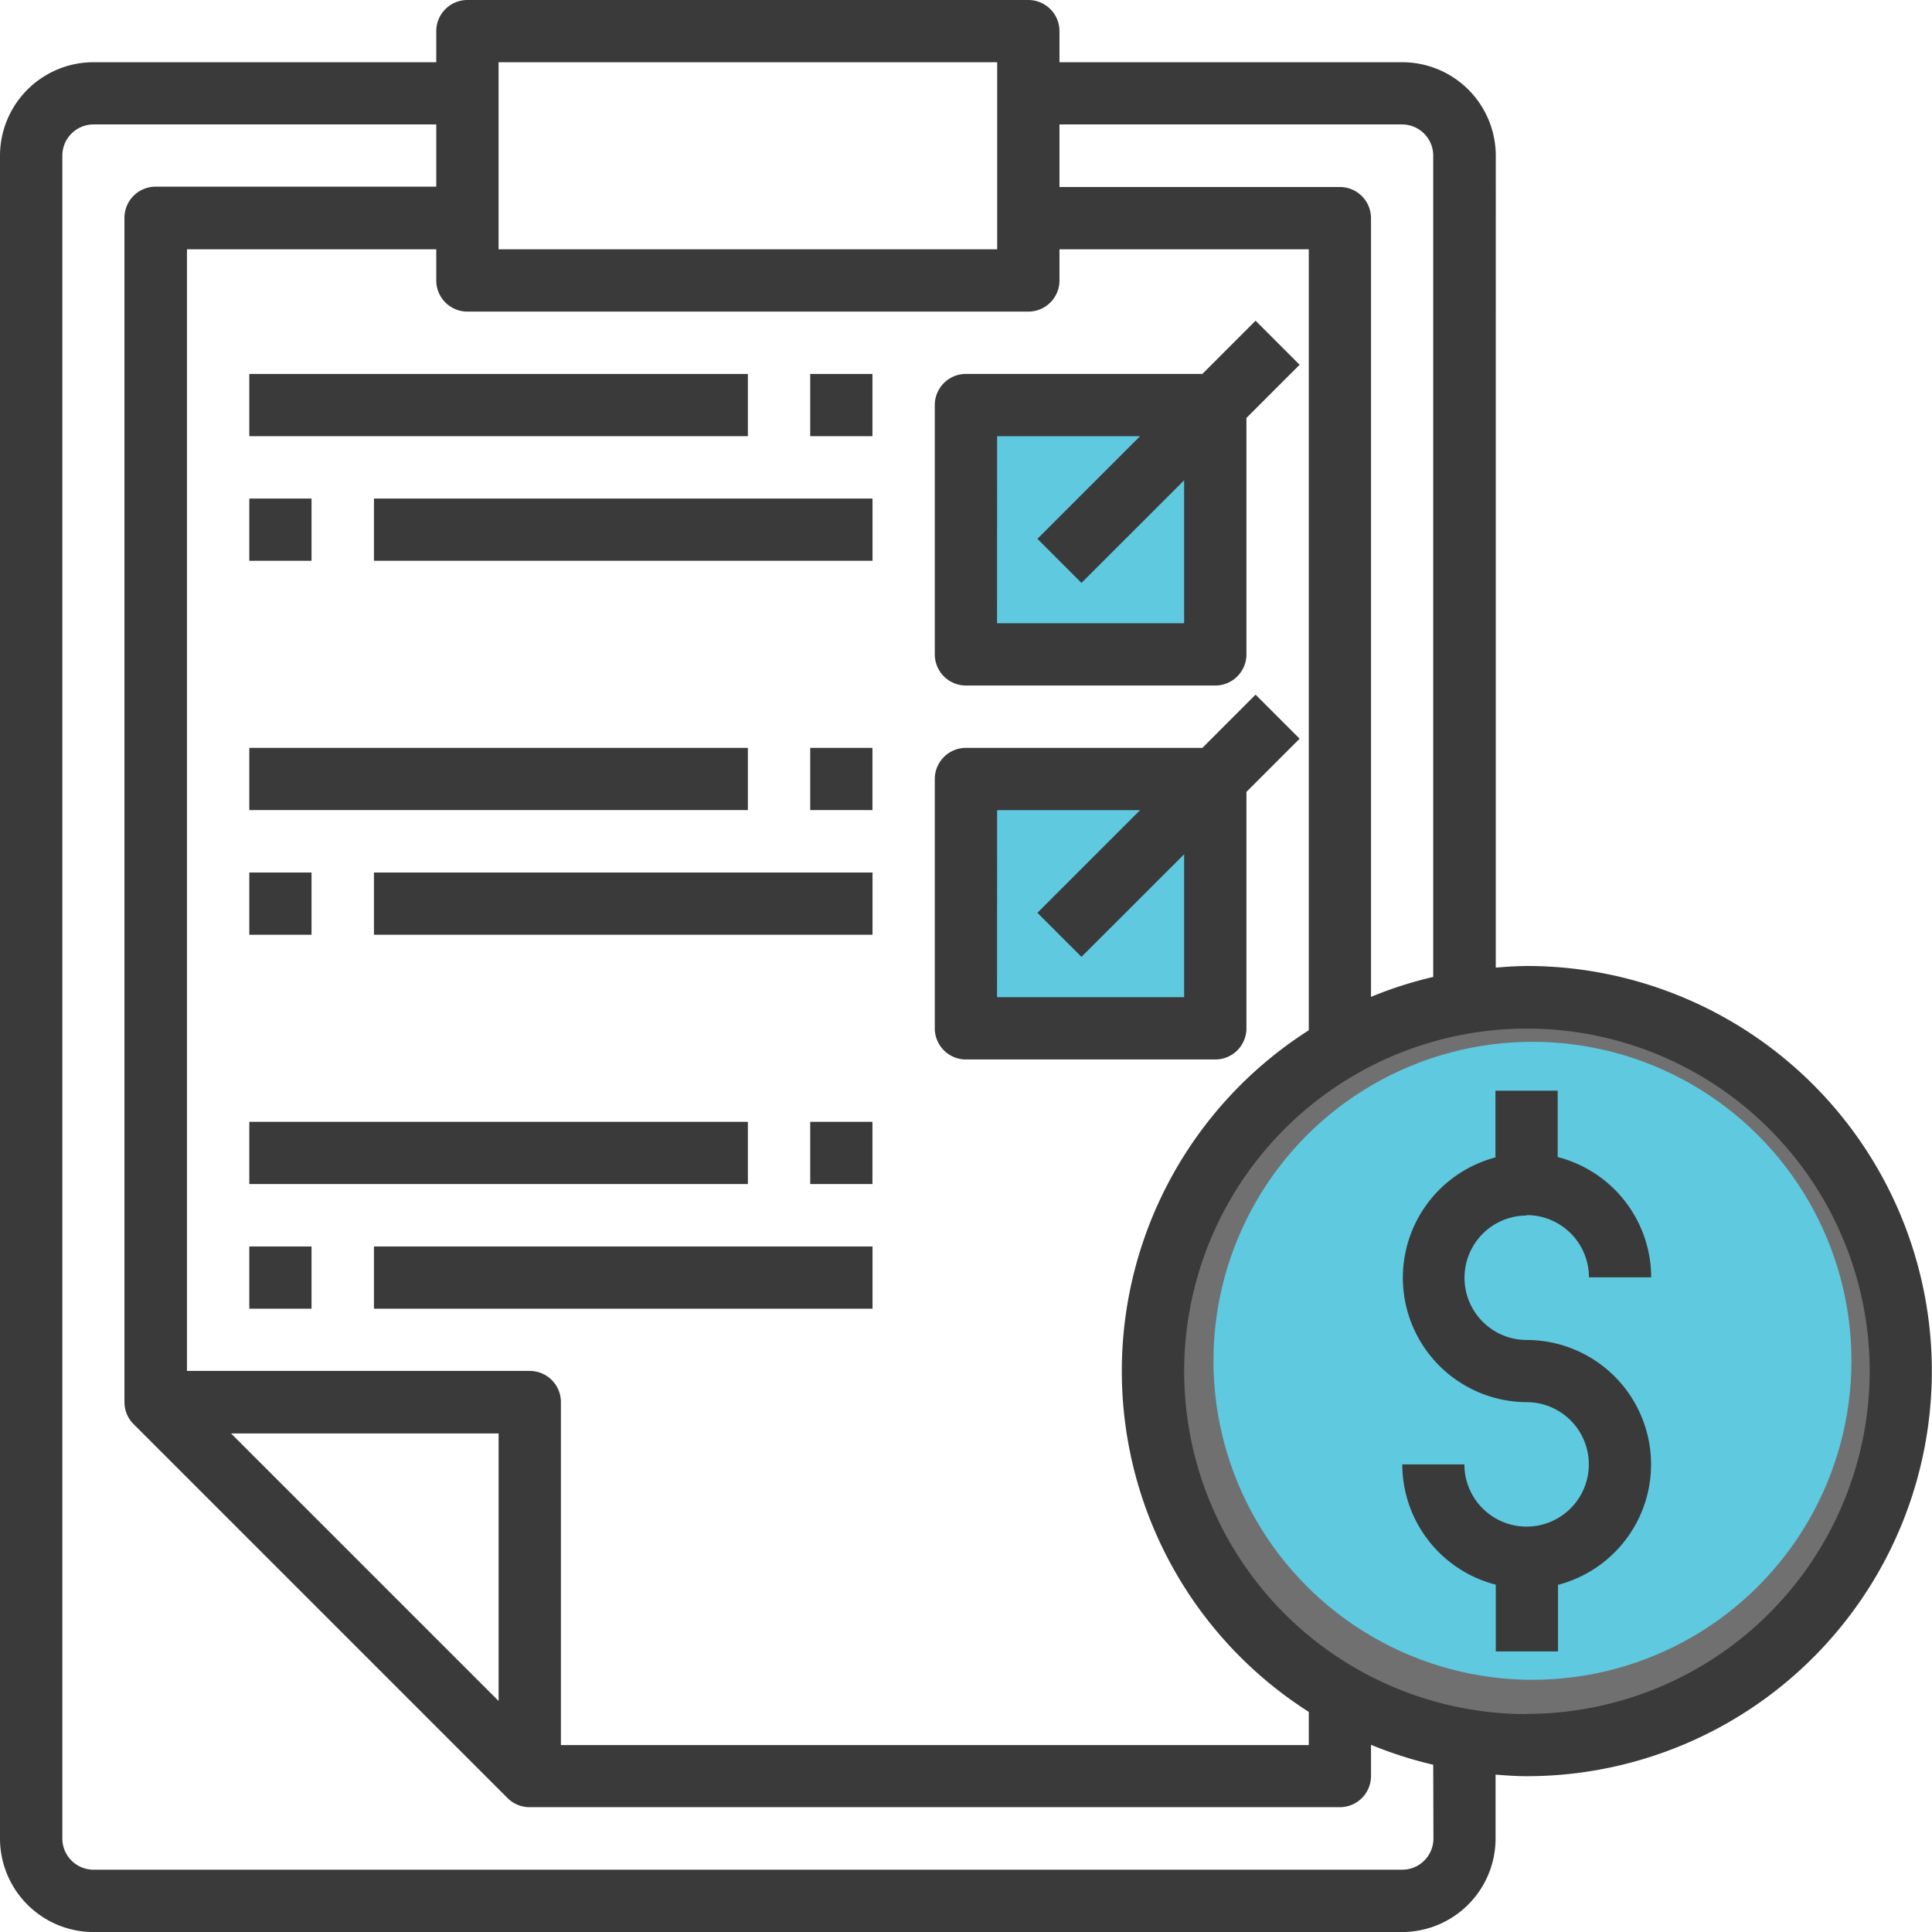
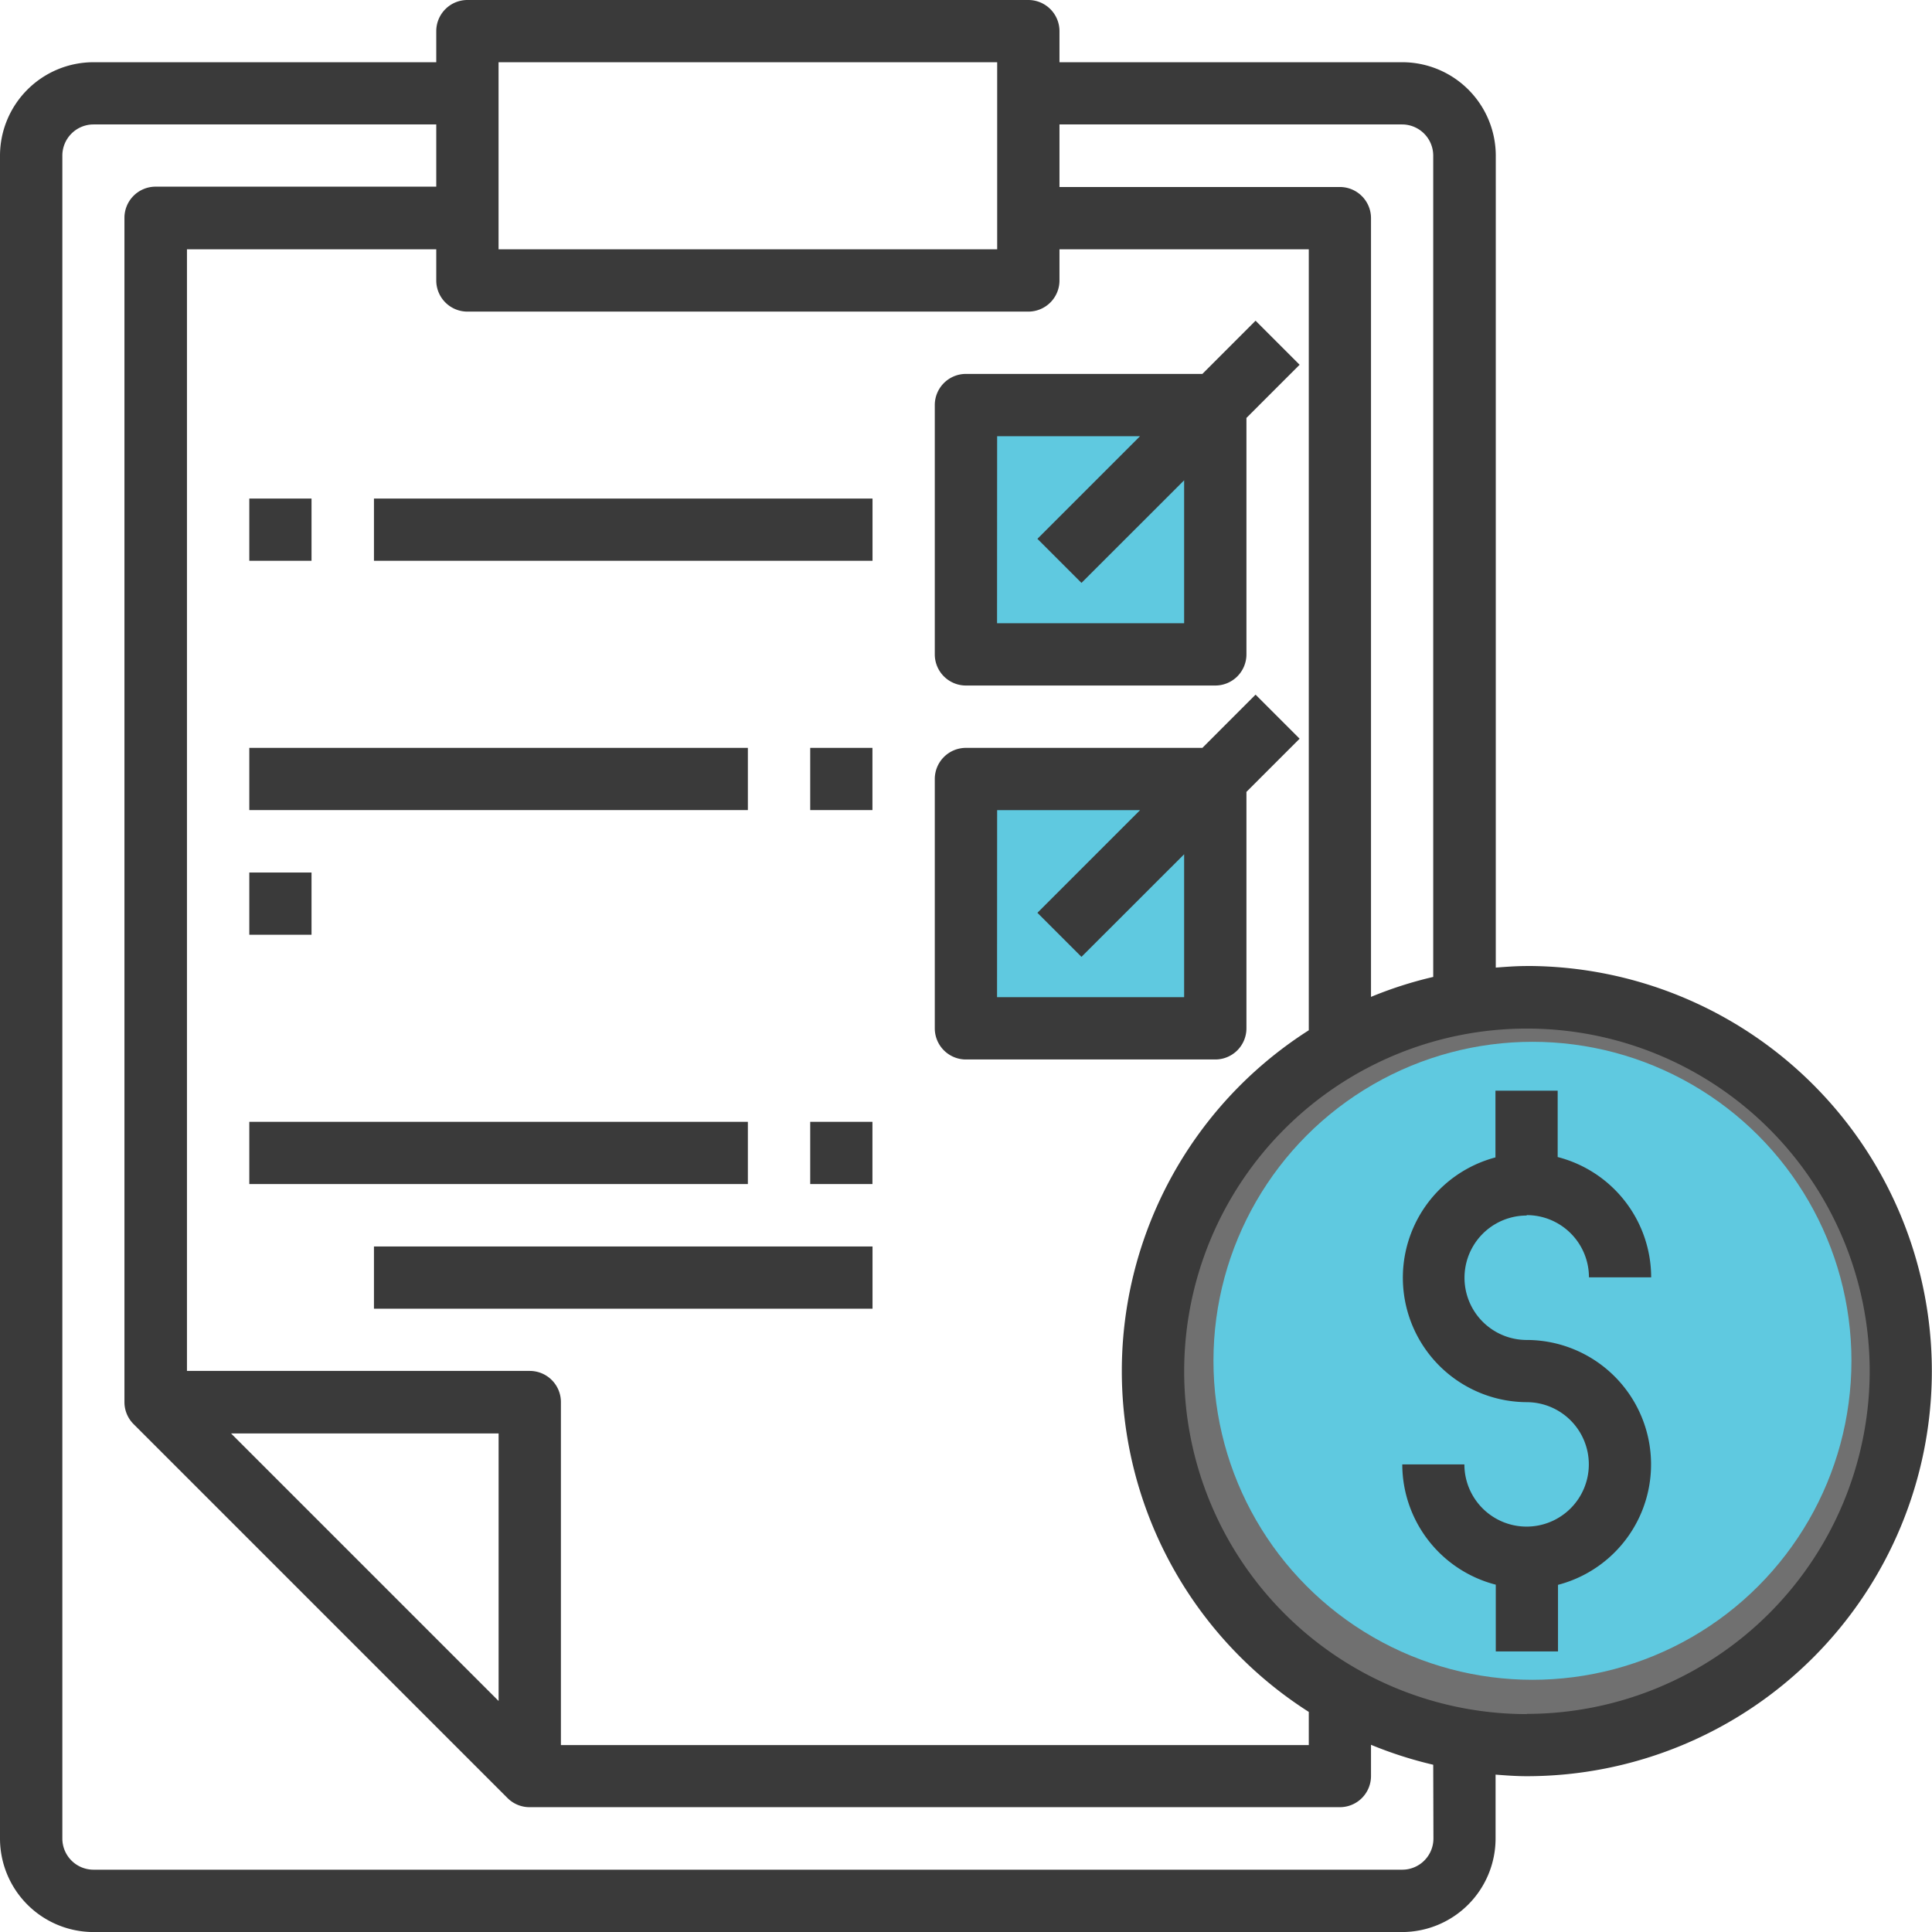
<svg xmlns="http://www.w3.org/2000/svg" width="46.575" height="46.576" viewBox="0 0 46.575 46.576">
  <defs>
    <style>.a,.b{fill:#5fc9e0;}.a{stroke:#707070;}.c{fill:#3a3a3a;}.d{stroke:none;}.e{fill:none;}</style>
  </defs>
  <g class="a" transform="translate(28.253 24.115)">
    <ellipse class="d" cx="8.69" cy="8.69" rx="8.69" ry="8.69" />
    <ellipse class="e" cx="8.69" cy="8.69" rx="8.19" ry="8.19" />
  </g>
  <rect class="b" width="5.793" height="5.793" transform="translate(23.288 10.046)" />
  <rect class="b" width="5.793" height="6.621" transform="translate(23.288 18.322)" />
  <g transform="translate(0 0)">
    <path class="c" d="M31.751,20.087h6.01a.751.751,0,0,0,.751-.751v-5.7l1.282-1.282-1.062-1.062L37.45,12.575h-5.7a.751.751,0,0,0-.751.751v6.01a.751.751,0,0,0,.751.751Zm.751-6.01h3.445l-2.474,2.474,1.062,1.062L37.01,15.14v3.445H32.5Z" transform="translate(-8.464 -3.561)" />
    <path class="c" d="M31.751,32.087h6.01a.751.751,0,0,0,.751-.751v-5.7l1.282-1.282-1.062-1.062L37.45,24.575h-5.7a.751.751,0,0,0-.751.751v6.01a.751.751,0,0,0,.751.751Zm.751-6.01h3.445l-2.474,2.474,1.062,1.062L37.01,27.14v3.445H32.5Z" transform="translate(-8.464 -6.546)" />
-     <path class="c" d="M27,13h1.5v1.5H27Z" transform="translate(-7.468 -3.985)" />
-     <path class="c" d="M9,13H21.019v1.5H9Z" transform="translate(-2.99 -3.985)" />
    <path class="c" d="M9,17h1.5v1.5H9Z" transform="translate(-2.99 -4.981)" />
    <path class="c" d="M13,17H25.019v1.5H13Z" transform="translate(-3.985 -4.981)" />
    <path class="c" d="M27,25h1.5v1.5H27Z" transform="translate(-7.468 -6.971)" />
    <path class="c" d="M9,25H21.019v1.5H9Z" transform="translate(-2.99 -6.971)" />
    <path class="c" d="M9,29h1.5v1.5H9Z" transform="translate(-2.99 -7.966)" />
-     <path class="c" d="M13,29H25.019v1.5H13Z" transform="translate(-3.985 -7.966)" />
    <path class="c" d="M27,37h1.5v1.5H27Z" transform="translate(-7.468 -9.956)" />
-     <path class="c" d="M9,37H21.019v1.5H9Z" transform="translate(-2.99 -9.956)" />
-     <path class="c" d="M9,41h1.5v1.5H9Z" transform="translate(-2.99 -10.951)" />
+     <path class="c" d="M9,37H21.019v1.5H9" transform="translate(-2.99 -9.956)" />
    <path class="c" d="M13,41H25.019v1.5H13Z" transform="translate(-3.985 -10.951)" />
    <path class="c" d="M49,39a1.5,1.5,0,0,1,1.5,1.5h1.5a3,3,0,0,0-2.254-2.9V36h-1.5v1.609a3,3,0,0,0,.751,5.9,1.5,1.5,0,1,1-1.5,1.5H46a3,3,0,0,0,2.254,2.9v1.609h1.5V47.913A3,3,0,0,0,49,42.01a1.5,1.5,0,0,1,0-3Z" transform="translate(-12.195 -9.707)" />
    <path class="c" d="M37.81,24.288c-.254,0-.5.019-.751.038V4.756A2.256,2.256,0,0,0,34.8,2.5H26.541V1.751A.751.751,0,0,0,25.79,1H12.268a.751.751,0,0,0-.751.751V2.5H3.254A2.256,2.256,0,0,0,1,4.756V45.322a2.256,2.256,0,0,0,2.254,2.254H34.8a2.256,2.256,0,0,0,2.254-2.254V43.781c.249.02.5.038.751.038a9.766,9.766,0,0,0,0-19.532ZM34.8,4a.752.752,0,0,1,.751.751v19.8a9.594,9.594,0,0,0-1.5.481V6.259a.751.751,0,0,0-.751-.751H26.541V4ZM13.019,2.5H25.039V7.01H13.019ZM25.79,8.512a.751.751,0,0,0,.751-.751V7.01h6.01V25.837a9.742,9.742,0,0,0,0,16.432v.8H14.522V34.8a.751.751,0,0,0-.751-.751H5.507V7.01h6.01v.751a.751.751,0,0,0,.751.751ZM6.57,35.556h6.45v6.45Zm28.986,9.766a.752.752,0,0,1-.751.751H3.254a.752.752,0,0,1-.751-.751V4.756A.752.752,0,0,1,3.254,4h8.263v1.5H4.756A.751.751,0,0,0,4,6.259V34.8a.749.749,0,0,0,.22.531l9.014,9.014a.749.749,0,0,0,.532.221H33.3a.751.751,0,0,0,.751-.751v-.753a9.755,9.755,0,0,0,1.5.481Zm2.254-3a8.263,8.263,0,1,1,8.263-8.263A8.273,8.273,0,0,1,37.81,42.317Z" transform="translate(-1 -1)" />
  </g>
</svg>